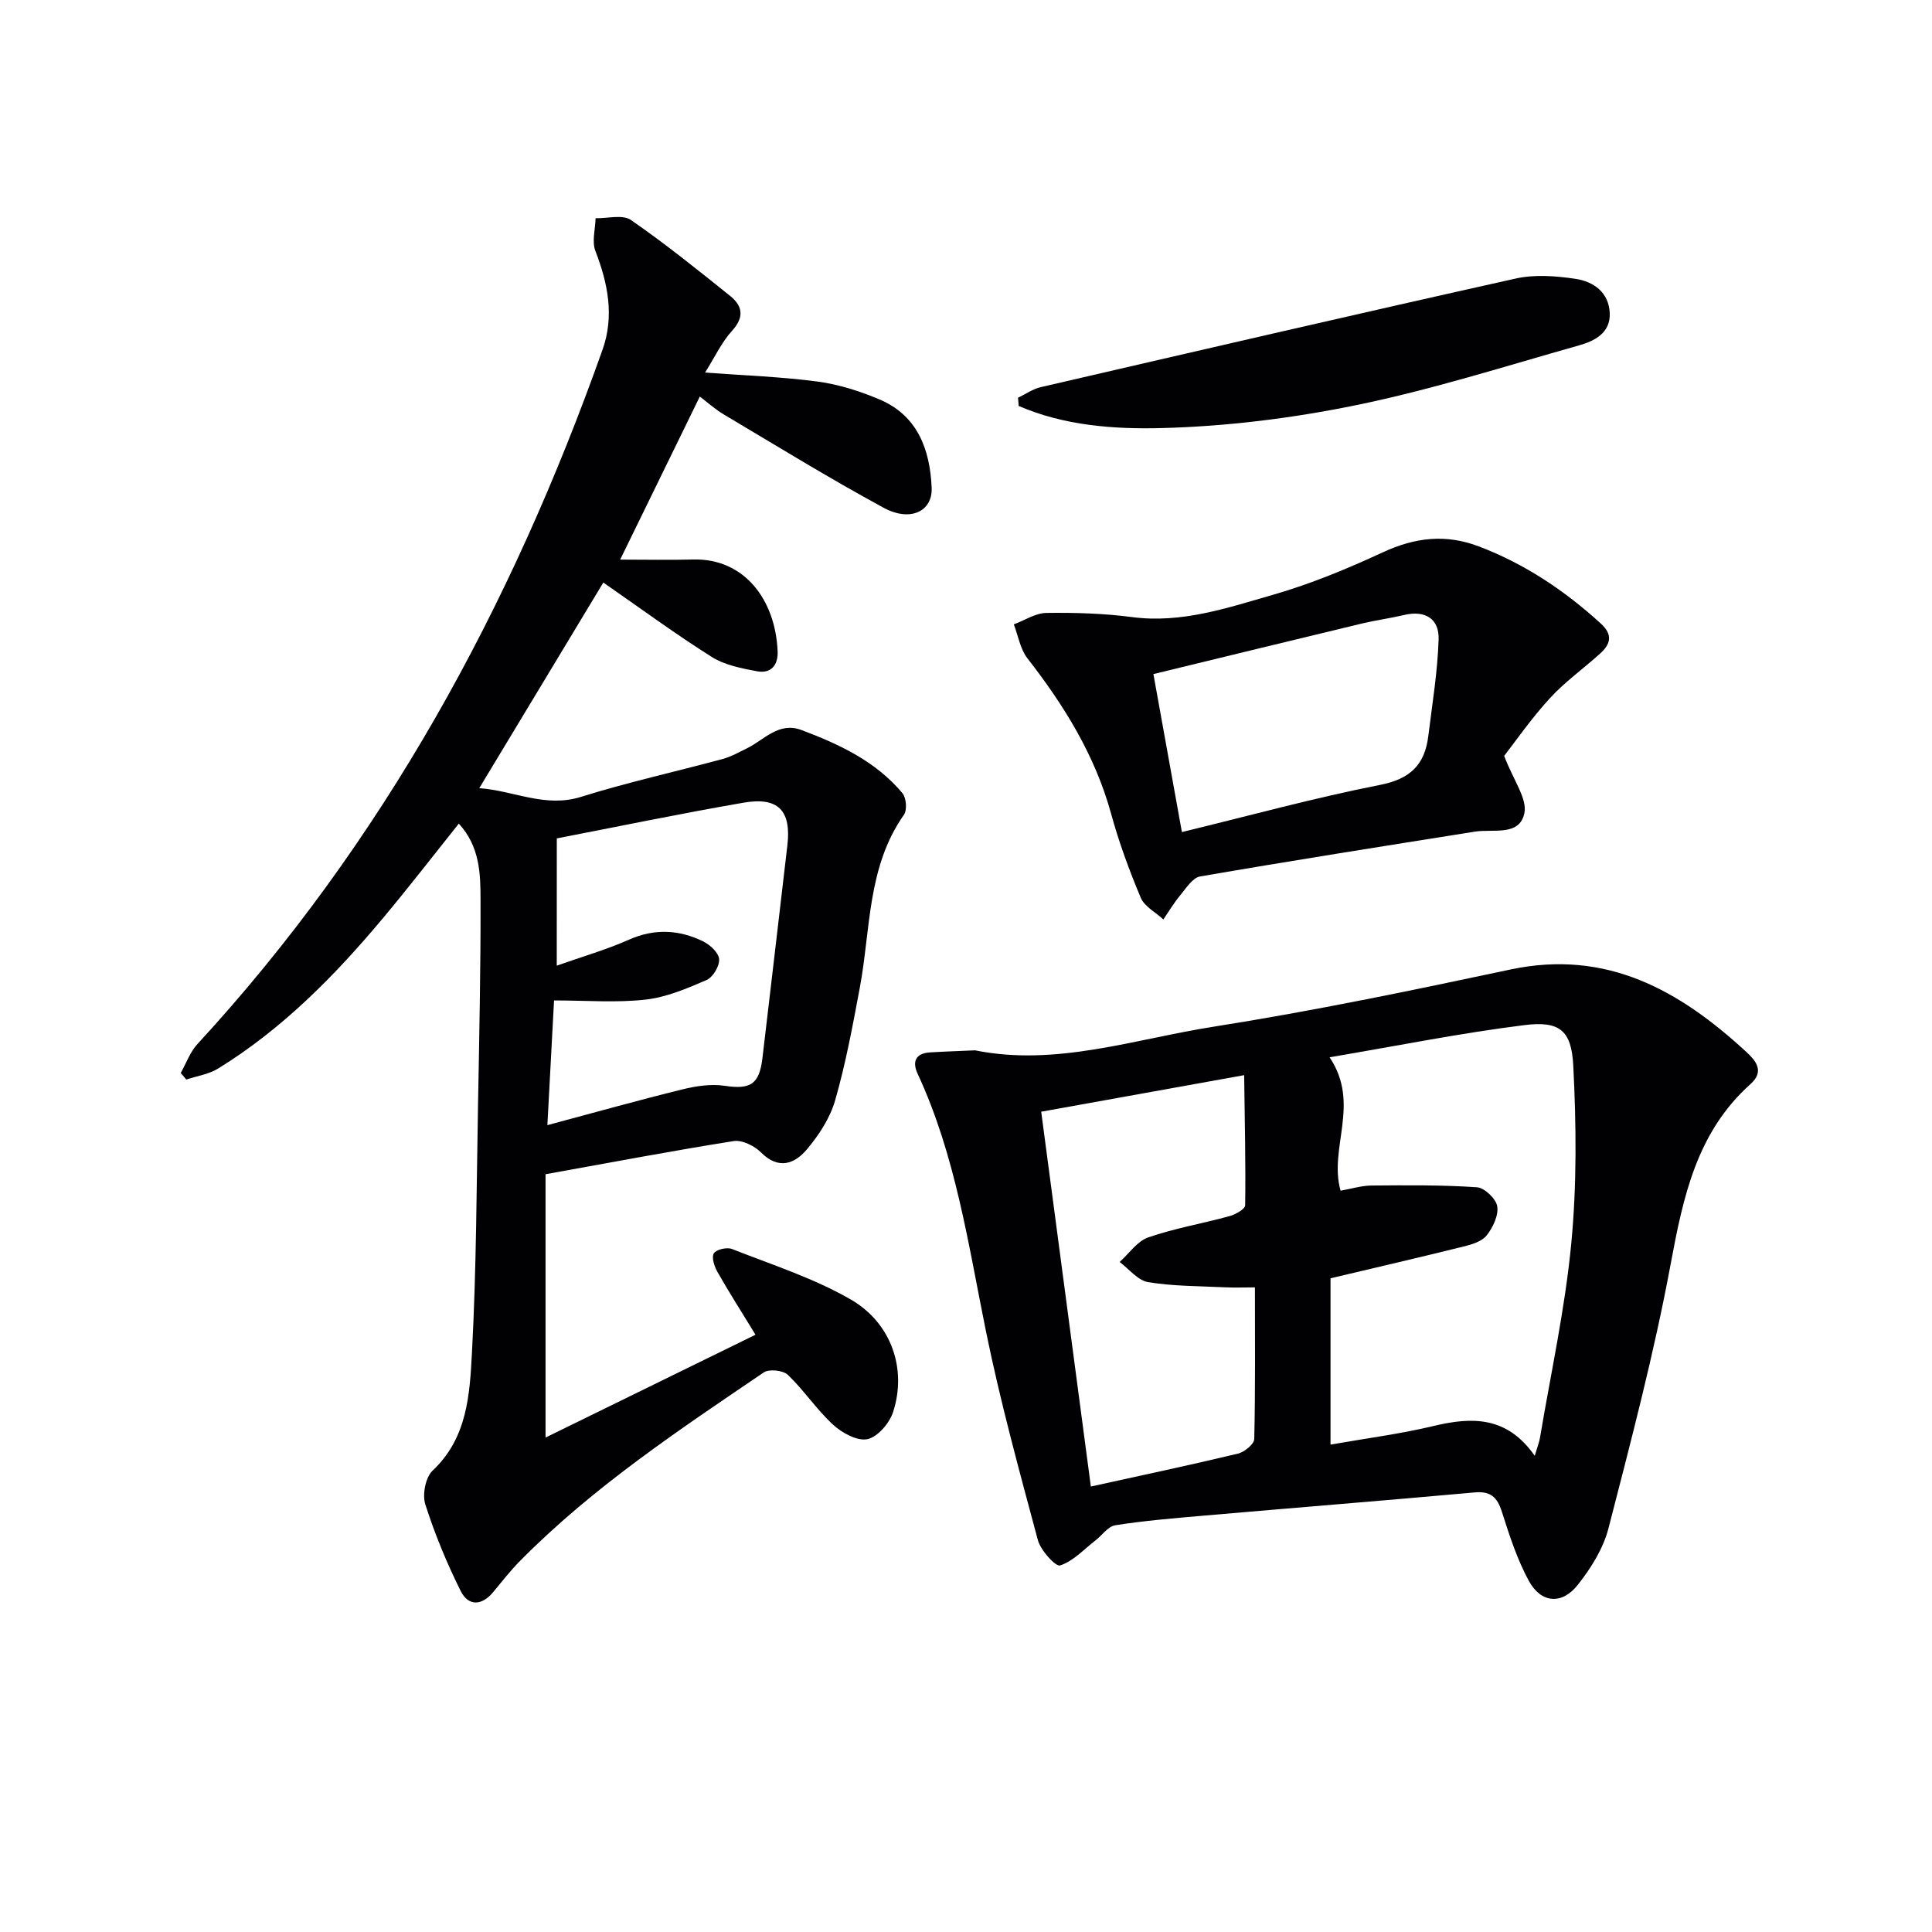
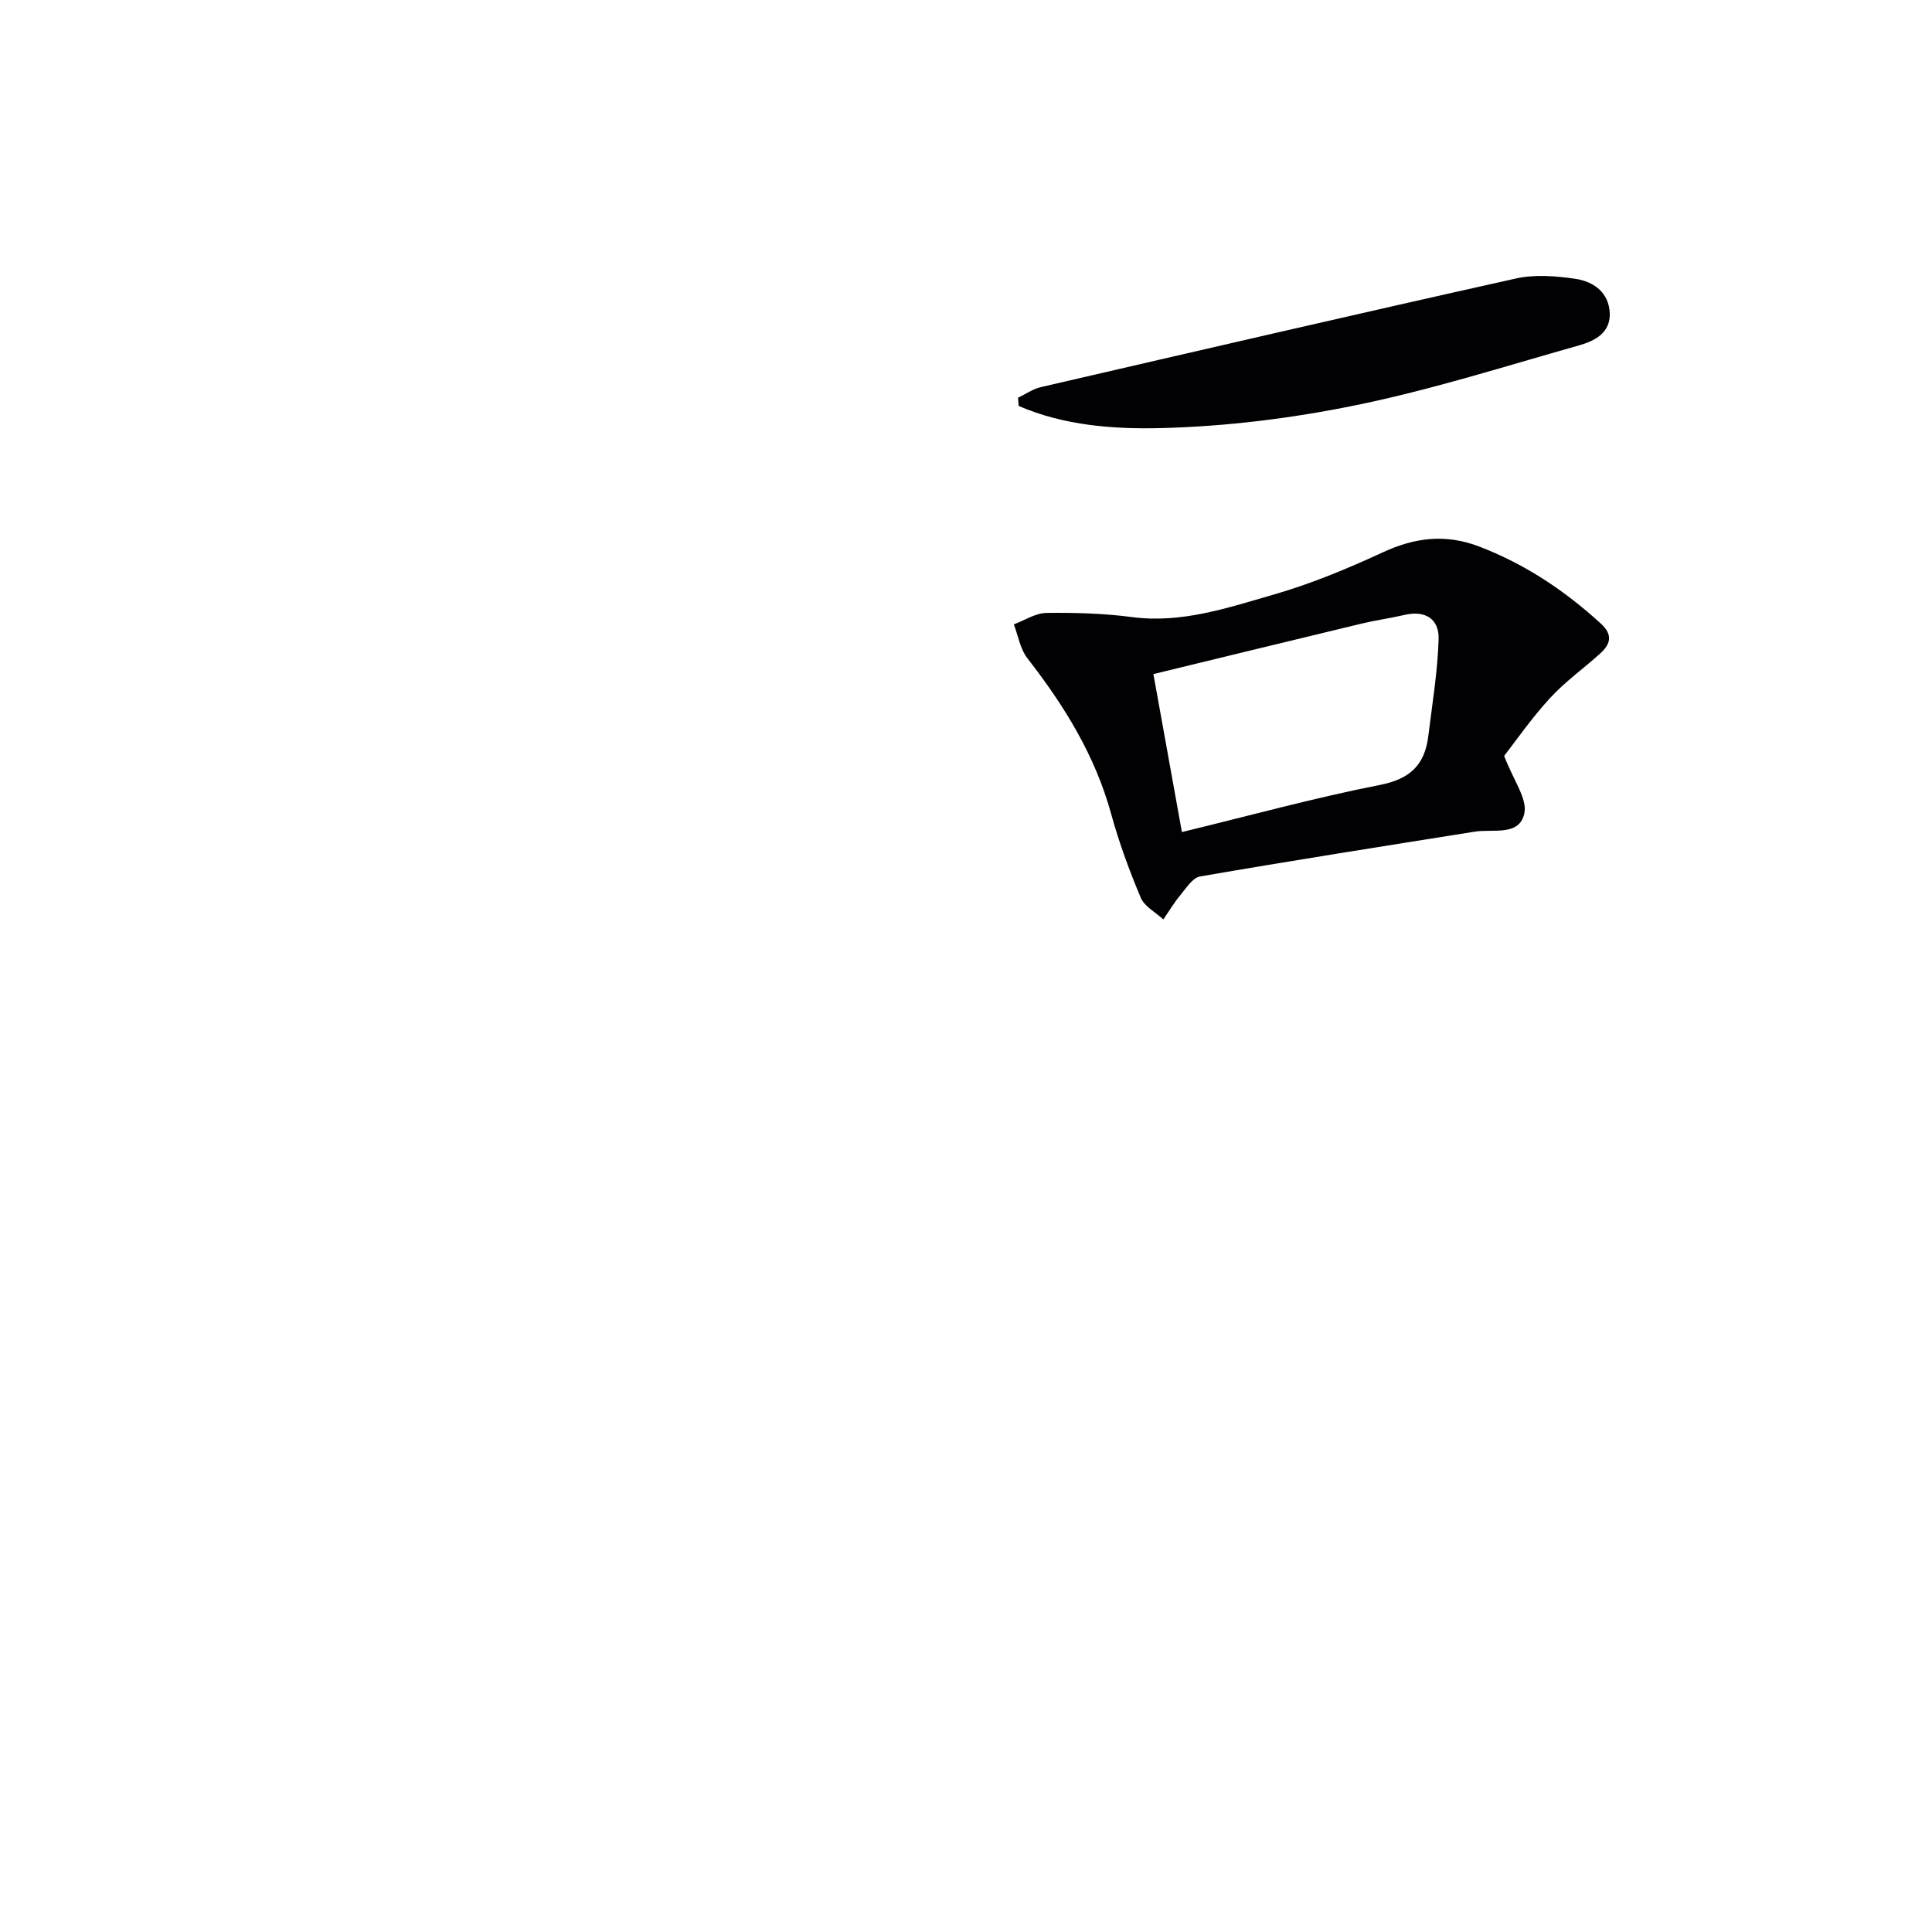
<svg xmlns="http://www.w3.org/2000/svg" enable-background="new 0 0 400 400" viewBox="0 0 400 400">
  <g fill="#010103">
-     <path d="m112.95 243.11v54.52c14.48-7.09 28.9-14.16 43.47-21.29-3.09-5.05-5.59-8.96-7.88-13-.64-1.13-1.26-3.02-.75-3.85.51-.81 2.71-1.31 3.76-.9 8.29 3.27 16.92 6.03 24.58 10.45 8.52 4.92 11.65 14.51 8.77 23.32-.75 2.3-3.18 5.14-5.3 5.6-2.1.45-5.26-1.28-7.11-2.98-3.41-3.13-6.02-7.12-9.37-10.33-.98-.94-3.88-1.26-4.98-.51-17.63 11.96-35.4 23.77-50.47 39.03-1.98 2-3.73 4.24-5.53 6.42-2.39 2.9-5.17 3-6.77-.21-2.87-5.77-5.36-11.79-7.32-17.93-.64-2.02.05-5.6 1.52-6.98 7.2-6.76 7.68-15.76 8.14-24.38.92-17.11.95-34.27 1.26-51.41.26-14.15.56-28.29.52-42.44-.01-5.37-.14-10.98-4.5-15.72-5.35 6.7-10.39 13.23-15.68 19.55-9.97 11.92-20.82 22.94-34.15 31.16-1.93 1.19-4.38 1.54-6.59 2.28-.38-.45-.76-.91-1.15-1.36 1.13-2.01 1.93-4.33 3.45-5.98 38.5-41.8 65.01-90.58 83.89-143.8 2.45-6.92 1.11-13.69-1.49-20.41-.76-1.96-.02-4.5.04-6.78 2.47.06 5.59-.82 7.3.36 7.09 4.89 13.82 10.32 20.55 15.72 2.56 2.05 3.01 4.36.41 7.22-2.17 2.38-3.58 5.46-5.59 8.65 8.19.62 15.8.87 23.31 1.87 4.37.59 8.75 1.98 12.83 3.71 7.89 3.36 10.41 10.37 10.77 18.23.23 4.92-4.4 7.19-9.94 4.19-11.21-6.08-22.09-12.78-33.06-19.3-1.83-1.08-3.43-2.54-5-3.73-5.4 11.05-10.69 21.89-16.49 33.76 5.3 0 10.22.11 15.12-.02 10.52-.28 17.03 8.26 17.48 19.02.12 2.9-1.42 4.65-4.26 4.12-3.21-.6-6.68-1.27-9.37-2.96-7.55-4.76-14.75-10.06-22.46-15.41-8.14 13.49-16.75 27.76-25.68 42.57 7.26.53 13.63 4.13 21.07 1.8 9.64-3.02 19.55-5.2 29.32-7.84 1.74-.47 3.37-1.4 5.01-2.2 3.61-1.76 6.58-5.57 11.32-3.79 7.84 2.95 15.39 6.48 20.89 13.07.8.96 1 3.49.31 4.47-7.62 10.82-6.87 23.69-9.14 35.82-1.46 7.82-2.91 15.67-5.1 23.3-1.06 3.69-3.39 7.25-5.91 10.22-2.53 2.98-5.85 4.17-9.44.57-1.37-1.37-3.92-2.63-5.68-2.35-12.72 2.02-25.41 4.43-38.93 6.86zm2.32-43.18c5.34-1.89 10.29-3.31 14.95-5.38 5.31-2.35 10.38-2.08 15.37.36 1.43.7 3.22 2.37 3.3 3.69.09 1.43-1.29 3.74-2.62 4.31-4.06 1.76-8.32 3.57-12.64 4.05-6.05.68-12.24.17-18.92.17-.47 8.74-.92 17.11-1.38 25.82 9.78-2.62 18.84-5.16 27.97-7.41 2.81-.69 5.9-1.16 8.71-.74 5.35.8 7.2-.26 7.85-5.77 1.72-14.68 3.46-29.35 5.16-44.03.83-7.18-1.89-10.06-9.09-8.81-12.87 2.22-25.66 4.88-38.65 7.39-.01 8.61-.01 17.07-.01 26.35z" />
-     <path d="m201.88 217.46c16.7 3.39 32.92-2.3 49.36-4.89 20.61-3.25 41.09-7.51 61.51-11.85 19.88-4.22 35 4.33 48.76 17.03 1.9 1.75 3.95 3.98.92 6.69-11.16 9.98-13.96 23.39-16.56 37.39-3.41 18.37-8.19 36.51-12.86 54.62-1.08 4.18-3.62 8.23-6.34 11.67-3.28 4.17-7.61 3.83-10.14-.82-2.43-4.46-4.03-9.43-5.58-14.3-.96-3.02-2.32-4.31-5.64-4.01-18.86 1.7-37.73 3.21-56.59 4.85-5.96.52-11.93 1.02-17.83 1.95-1.49.23-2.72 2.08-4.1 3.15-2.39 1.85-4.6 4.29-7.31 5.17-.92.3-4.03-3.12-4.6-5.25-3.86-14.38-7.81-28.77-10.77-43.34-3.66-18.03-6.27-36.28-14.11-53.18-1.17-2.51-.48-4.26 2.54-4.45 2.99-.19 5.98-.28 9.34-.43zm115.87 83.95c.55-1.87.93-2.79 1.09-3.75 2.25-13.41 5.2-26.76 6.48-40.27 1.16-12.17 1.03-24.54.41-36.76-.37-7.35-2.88-9.3-10.13-8.39-13.24 1.65-26.36 4.3-40.32 6.66 6.48 9.69-.23 18.75 2.27 27.62 2.2-.38 4.3-1.05 6.42-1.07 7.28-.06 14.57-.13 21.82.36 1.57.11 3.96 2.4 4.2 3.95.29 1.89-.9 4.38-2.2 6.03-.99 1.25-3.07 1.87-4.78 2.29-9.11 2.26-18.26 4.38-27.54 6.58v34.43c7.36-1.3 14.43-2.2 21.32-3.85 7.99-1.92 15.22-2.06 20.96 6.17zm-57.93-34.87c-2.43 0-4.37.08-6.31-.02-5.28-.26-10.62-.21-15.81-1.07-2.14-.35-3.94-2.72-5.89-4.17 1.96-1.75 3.63-4.3 5.92-5.09 5.46-1.89 11.22-2.86 16.81-4.4 1.25-.34 3.25-1.46 3.26-2.25.12-8.73-.09-17.47-.21-26.94-14.76 2.66-28.2 5.08-42.02 7.57 3.48 26.29 6.87 51.86 10.28 77.6 10.7-2.36 20.6-4.45 30.44-6.81 1.35-.32 3.36-1.96 3.39-3.03.24-10.26.14-20.55.14-31.39z" />
-     <path d="m311.42 156.5c1.93 5.09 4.83 8.87 4.18 11.89-1.02 4.8-6.46 3.19-10.23 3.79-18.98 3.02-37.97 6.01-56.9 9.28-1.57.27-2.91 2.45-4.14 3.93-1.29 1.55-2.33 3.31-3.47 4.97-1.6-1.48-3.91-2.67-4.68-4.5-2.38-5.65-4.51-11.45-6.13-17.36-3.33-12.11-9.72-22.43-17.34-32.21-1.49-1.91-1.9-4.66-2.81-7.02 2.24-.83 4.47-2.33 6.73-2.37 5.91-.08 11.88.09 17.74.86 10.25 1.35 19.73-1.9 29.2-4.62 7.77-2.23 15.34-5.37 22.69-8.77 6.7-3.1 13.05-3.89 20.06-1.19 9.48 3.64 17.65 9.11 25.1 15.91 2.59 2.36 2.01 4.29-.15 6.24-3.45 3.12-7.3 5.85-10.42 9.27-3.87 4.23-7.17 9-9.43 11.9zm-66.72 15.77c14.06-3.41 27.46-7.1 41.06-9.77 6.24-1.23 9.23-4.2 9.95-10.08.82-6.67 1.93-13.35 2.14-20.05.14-4.21-2.73-6.08-7.1-5.05-2.9.68-5.86 1.08-8.76 1.77-14.29 3.43-28.56 6.92-43.19 10.47 2.01 11.09 3.88 21.48 5.9 32.71z" />
+     <path d="m311.42 156.5c1.93 5.09 4.83 8.87 4.18 11.89-1.02 4.8-6.46 3.19-10.23 3.79-18.98 3.02-37.97 6.01-56.9 9.28-1.57.27-2.91 2.45-4.14 3.93-1.29 1.55-2.33 3.31-3.47 4.97-1.6-1.48-3.91-2.67-4.68-4.5-2.38-5.65-4.51-11.45-6.13-17.36-3.33-12.11-9.72-22.43-17.34-32.21-1.49-1.91-1.9-4.66-2.81-7.02 2.24-.83 4.47-2.33 6.73-2.37 5.91-.08 11.88.09 17.74.86 10.25 1.35 19.73-1.9 29.2-4.62 7.77-2.23 15.34-5.37 22.69-8.77 6.7-3.1 13.05-3.89 20.06-1.19 9.48 3.64 17.65 9.11 25.1 15.91 2.59 2.36 2.01 4.29-.15 6.24-3.45 3.12-7.3 5.85-10.42 9.27-3.87 4.23-7.17 9-9.43 11.9zm-66.72 15.77c14.06-3.41 27.46-7.1 41.06-9.77 6.24-1.23 9.23-4.2 9.95-10.08.82-6.67 1.93-13.35 2.14-20.05.14-4.21-2.73-6.08-7.1-5.05-2.9.68-5.86 1.08-8.76 1.77-14.29 3.43-28.56 6.92-43.19 10.47 2.01 11.09 3.88 21.48 5.9 32.71" />
    <path d="m210.77 82.35c1.57-.75 3.07-1.82 4.72-2.2 32.77-7.58 65.53-15.18 98.36-22.49 3.91-.87 8.25-.53 12.28.06 3.77.55 6.98 2.79 7.15 7.13.16 4.12-3.19 5.76-6.37 6.66-15.29 4.32-30.49 9.16-46.02 12.35-13.28 2.73-26.94 4.43-40.48 4.77-9.84.25-20.12-.52-29.5-4.58-.05-.57-.09-1.13-.14-1.7z" />
  </g>
</svg>